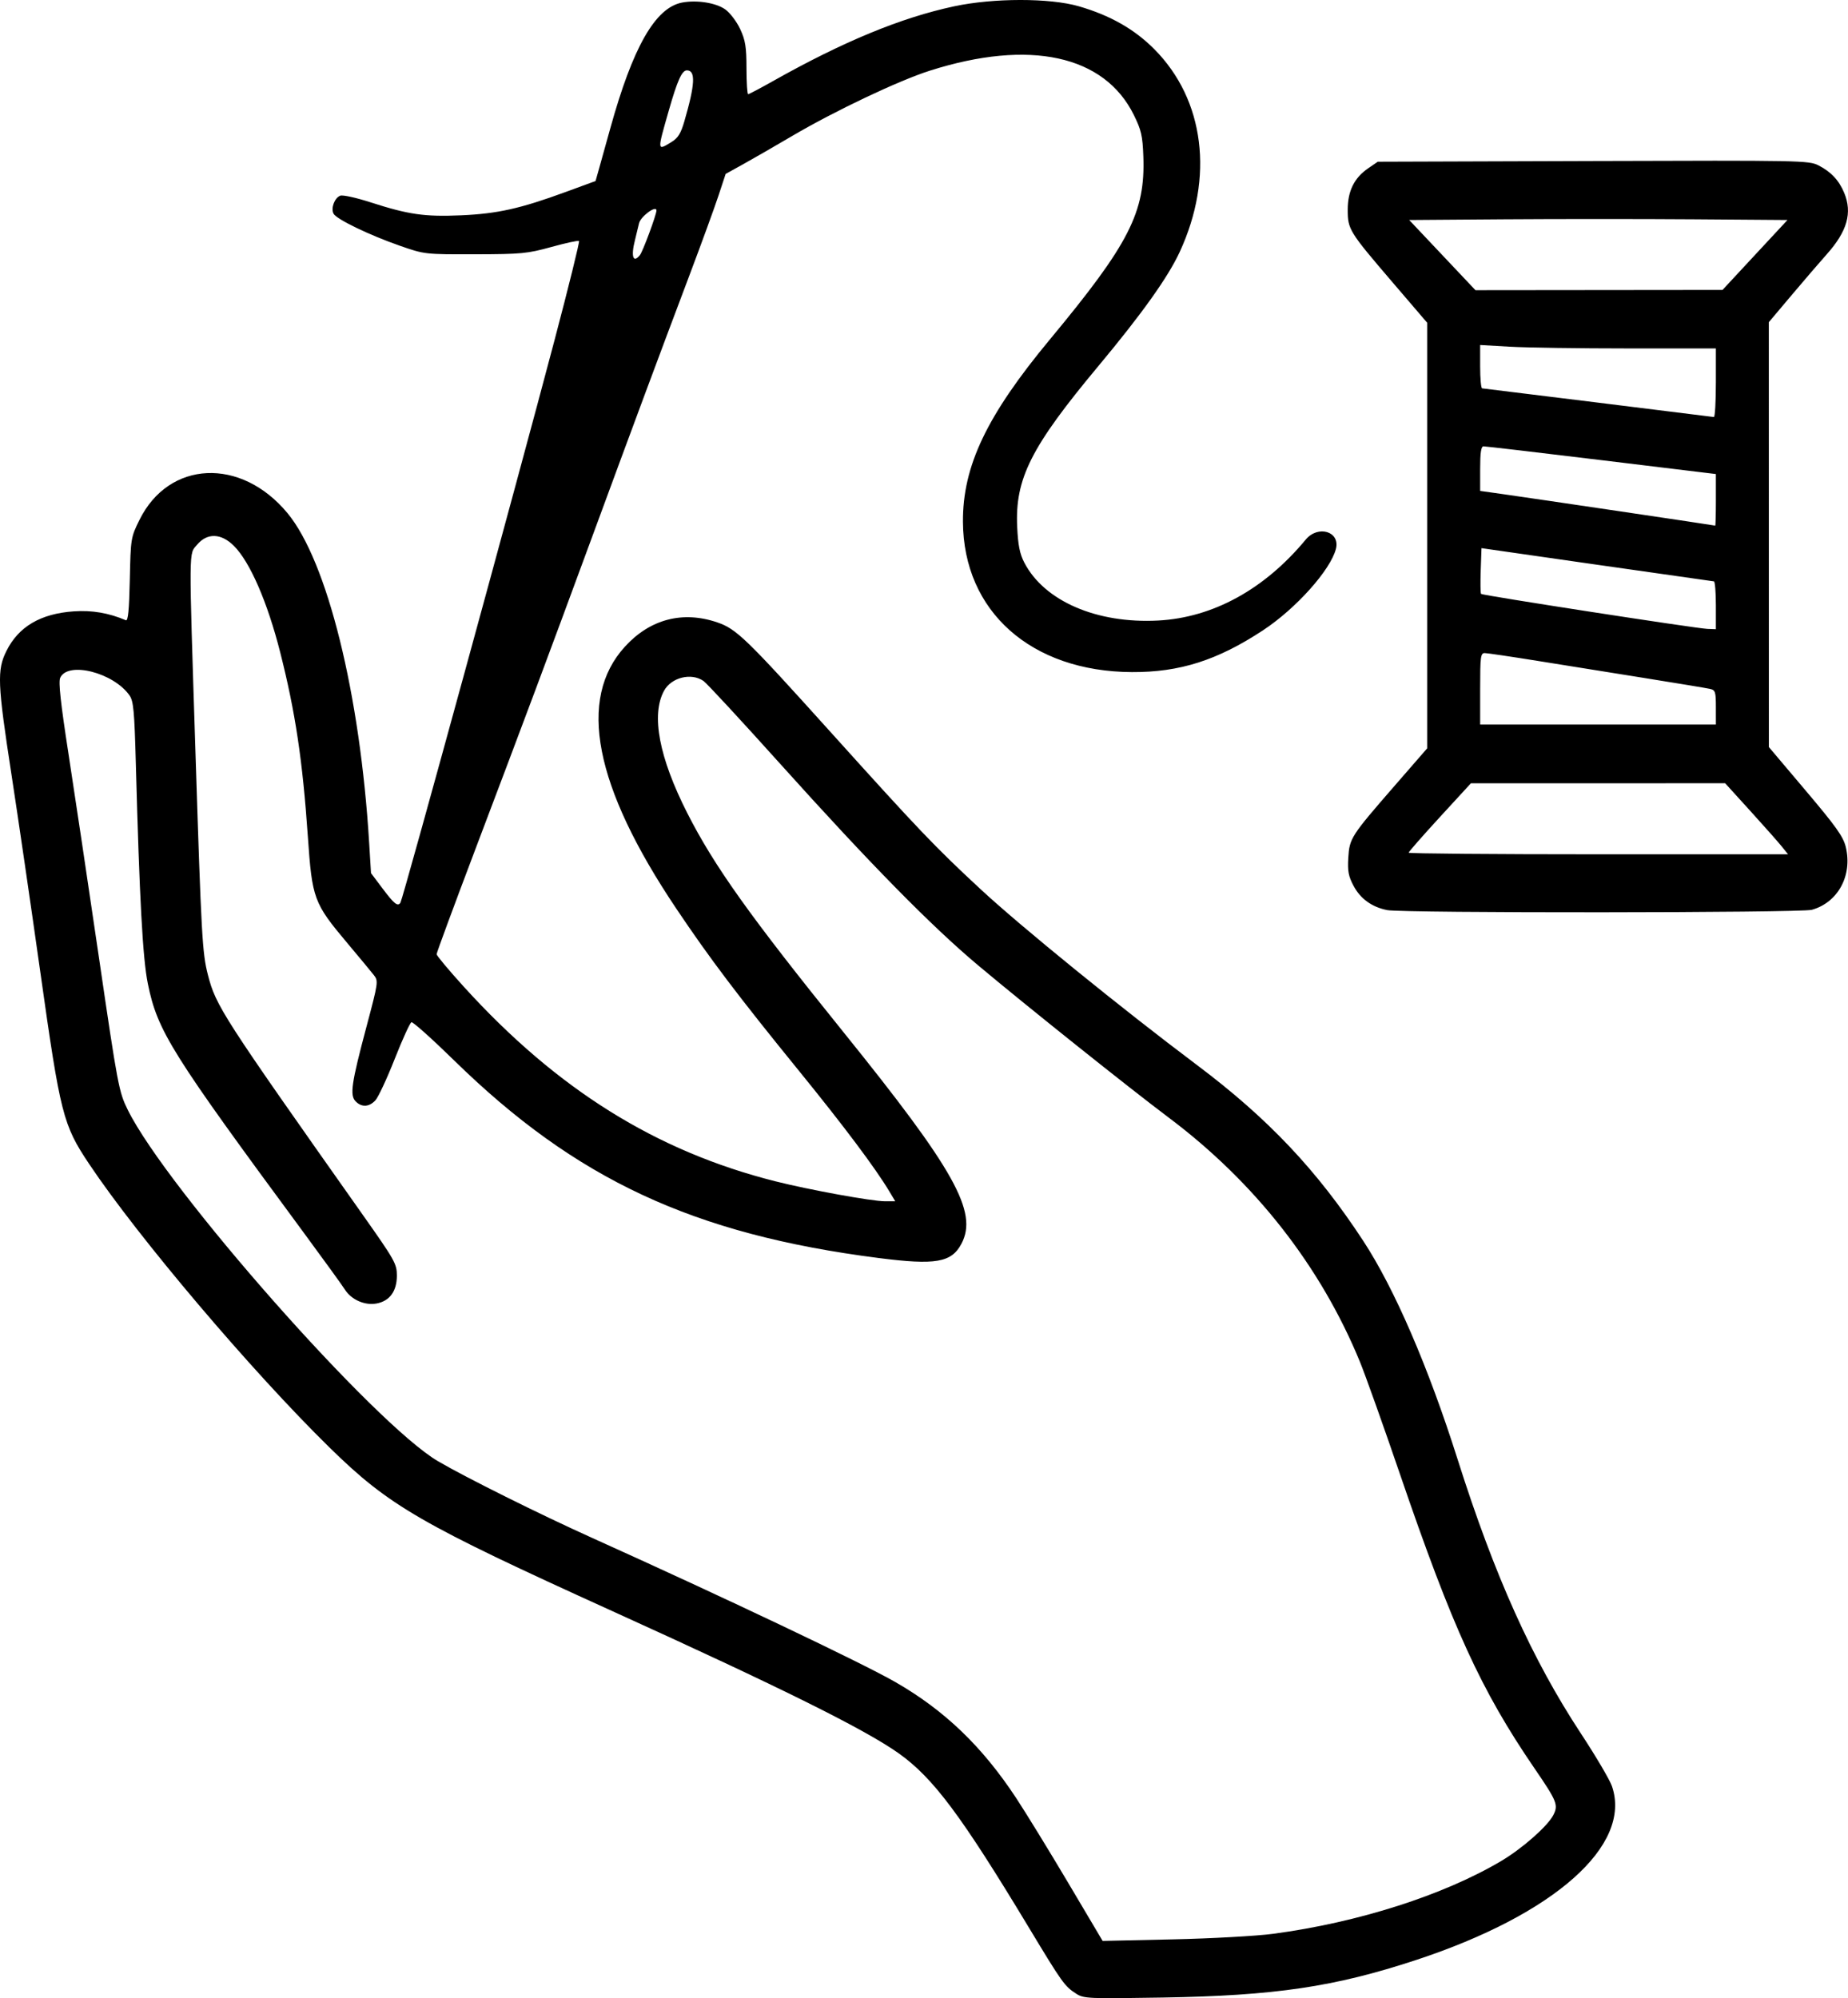
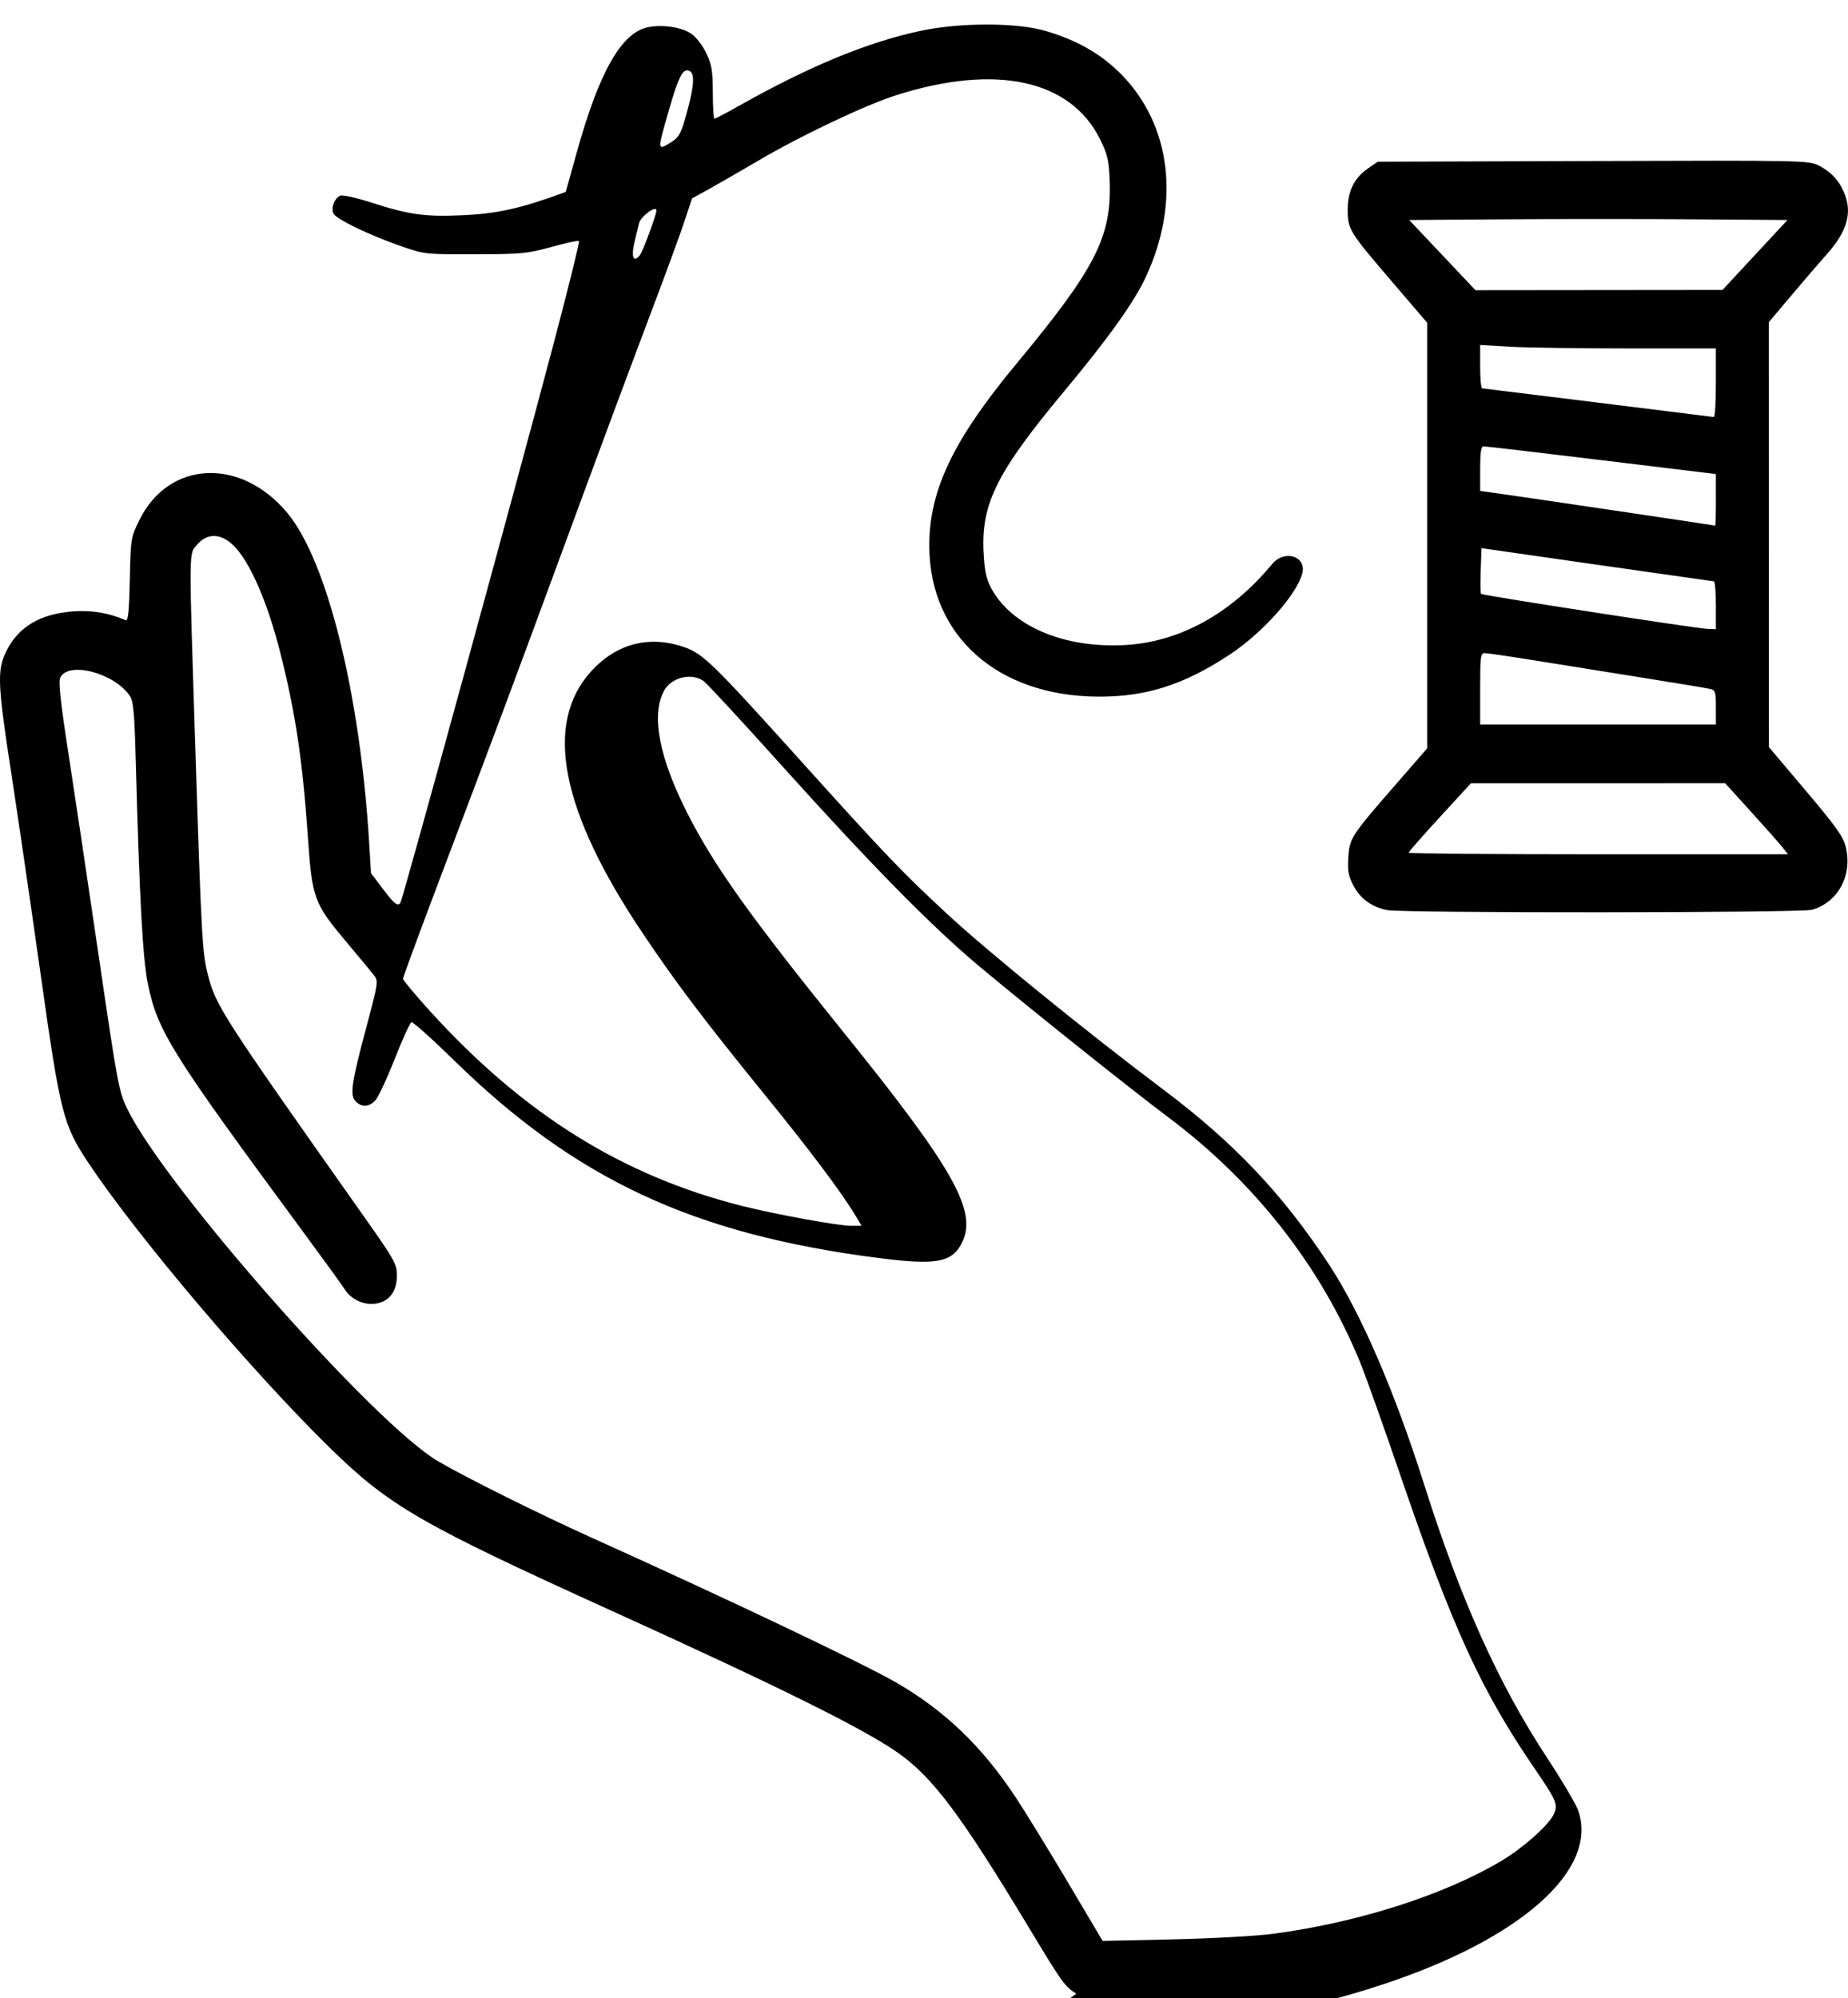
<svg xmlns="http://www.w3.org/2000/svg" viewBox="0 0 180 194.634" height="194.634" width="180" id="svg1" version="1.1">
  <defs id="defs1" />
  <g transform="translate(-148.146,-139.433)" id="g1">
-     <path id="path1" d="m 252.976,333.634 c -1.139,-0.733 -1.342,-1.016 -4.652,-6.505 -6.547,-10.857 -9.28,-14.517 -12.62,-16.897 -3.273,-2.332 -11.454,-6.397 -27.874,-13.849 -18.752,-8.51 -21.762,-10.25 -27.564,-15.932 -7.589,-7.433 -18.647,-20.475 -23.443,-27.649 -2.537,-3.795 -2.792,-4.794 -4.738,-18.596 -0.92,-6.522 -2.191,-15.229 -2.825,-19.349 -1.363,-8.859 -1.416,-10.153 -0.488,-12.016 1.183,-2.374 3.332,-3.637 6.566,-3.859 1.778,-0.122 3.393,0.154 5.064,0.865 0.218,0.093 0.323,-0.982 0.387,-3.956 0.086,-4.017 0.101,-4.112 0.937,-5.808 2.864,-5.814 9.886,-6.14 14.419,-0.67 3.875,4.677 7.078,17.613 7.96,32.152 l 0.177,2.915 1.154,1.535 c 1.114,1.481 1.461,1.753 1.715,1.341 0.256,-0.414 11.297,-40.726 15.018,-54.829 1.377,-5.219 2.446,-9.547 2.375,-9.618 -0.07,-0.07 -1.276,0.189 -2.678,0.577 -2.356,0.651 -2.924,0.706 -7.452,0.716 -4.877,0.011 -4.914,0.007 -7.306,-0.827 -3.01,-1.049 -6.192,-2.588 -6.476,-3.131 -0.278,-0.531 0.101,-1.537 0.658,-1.751 0.237,-0.091 1.546,0.195 2.908,0.635 3.735,1.208 5.309,1.435 8.867,1.278 3.537,-0.156 5.758,-0.652 10.186,-2.276 l 2.903,-1.065 0.375,-1.326 c 0.206,-0.729 0.68,-2.428 1.052,-3.775 2.201,-7.952 4.393,-11.792 7.012,-12.283 1.439,-0.27 3.292,0.026 4.197,0.67 0.46,0.328 1.112,1.188 1.449,1.911 0.512,1.1 0.613,1.728 0.615,3.831 0.001,1.383 0.074,2.515 0.161,2.515 0.087,0 1.161,-0.565 2.386,-1.256 6.859,-3.866 12.504,-6.198 17.678,-7.303 3.838,-0.82 9.32,-0.822 12.142,-0.005 3.059,0.886 5.429,2.234 7.369,4.191 4.887,4.932 5.826,12.459 2.463,19.739 -1.136,2.458 -3.685,6.034 -7.939,11.135 -6.551,7.856 -8.112,10.952 -7.892,15.651 0.084,1.782 0.251,2.621 0.694,3.475 1.944,3.748 7.062,5.961 13.045,5.641 5.329,-0.285 10.353,-3.041 14.363,-7.881 1.201,-1.449 3.369,-0.793 2.946,0.891 -0.516,2.054 -3.887,5.823 -7.105,7.942 -4.441,2.924 -8.115,4.095 -12.774,4.071 -9.811,-0.051 -16.4,-5.91 -16.452,-14.628 -0.033,-5.435 2.312,-10.356 8.464,-17.768 7.74,-9.326 9.308,-12.397 9.107,-17.839 -0.074,-2.006 -0.202,-2.564 -0.925,-4.03 -2.872,-5.829 -10.148,-7.41 -19.866,-4.318 -3.034,0.965 -9.266,3.921 -13.411,6.361 -1.668,0.982 -3.809,2.215 -4.757,2.741 l -1.724,0.955 -0.699,2.116 c -0.384,1.164 -1.684,4.728 -2.889,7.92 -2.936,7.78 -5.234,13.956 -9.547,25.669 -4.303,11.685 -6.24,16.867 -11.246,30.082 -2.075,5.478 -3.772,10.075 -3.772,10.216 0,0.141 1.203,1.579 2.673,3.197 9.076,9.985 18.708,15.997 30.328,18.927 3.288,0.829 9.398,1.943 10.66,1.943 h 1.011 l -0.579,-0.967 c -1.356,-2.265 -4.412,-6.342 -8.789,-11.724 -5.92,-7.279 -8.696,-10.95 -11.964,-15.822 -7.995,-11.914 -9.656,-20.414 -4.989,-25.521 2.442,-2.672 5.624,-3.504 8.989,-2.351 1.868,0.64 2.801,1.544 11.071,10.723 8.549,9.49 10.12,11.135 14.556,15.251 3.944,3.66 13.719,11.603 21.073,17.125 6.937,5.208 11.692,10.236 16.217,17.146 3.046,4.651 6.336,12.269 9.195,21.292 3.585,11.315 7.257,19.475 12.012,26.701 1.447,2.199 2.805,4.504 3.017,5.122 1.977,5.761 -5.605,12.491 -19.069,16.926 -7.97,2.625 -13.733,3.479 -24.726,3.661 -7.2,0.12 -7.652,0.1 -8.384,-0.371 z m 19.199,-5.841 c 8.26,-1.099 16.598,-3.764 22.21,-7.099 2.041,-1.213 4.496,-3.376 5.052,-4.451 0.514,-0.995 0.373,-1.347 -1.828,-4.563 -5.204,-7.603 -7.982,-13.678 -13.105,-28.665 -1.625,-4.753 -3.384,-9.687 -3.91,-10.964 -3.822,-9.287 -10.208,-17.443 -18.583,-23.735 -3.94,-2.96 -13.9,-10.916 -18.581,-14.843 -4.593,-3.853 -10.585,-9.953 -19.296,-19.644 -3.786,-4.212 -7.143,-7.84 -7.46,-8.062 -1.197,-0.839 -3.15,-0.35 -3.857,0.965 -1.263,2.349 -0.472,6.494 2.27,11.896 2.622,5.164 6.107,10.053 15.185,21.305 10.868,13.47 13.149,17.556 11.524,20.642 -0.97,1.841 -2.51,2.107 -8.081,1.394 -18.024,-2.308 -29.483,-7.644 -41.351,-19.259 -2.136,-2.09 -4,-3.758 -4.141,-3.706 -0.142,0.052 -0.877,1.663 -1.633,3.581 -0.756,1.917 -1.602,3.73 -1.88,4.029 -0.61,0.655 -1.328,0.695 -1.916,0.107 -0.592,-0.592 -0.427,-1.743 1.04,-7.252 1.159,-4.351 1.177,-4.478 0.725,-5.057 -0.255,-0.327 -1.424,-1.737 -2.599,-3.135 -3.257,-3.877 -3.41,-4.293 -3.83,-10.376 -0.51,-7.4 -1.219,-12.12 -2.689,-17.915 -1.246,-4.909 -2.941,-8.811 -4.51,-10.38 -1.241,-1.241 -2.601,-1.286 -3.582,-0.12 -0.826,0.982 -0.817,-0.17 -0.164,20.231 0.573,17.89 0.664,19.536 1.205,21.648 0.782,3.055 1.366,3.961 15.147,23.48 3.059,4.333 3.266,4.702 3.266,5.834 0,1.522 -0.696,2.482 -1.975,2.722 -1.149,0.216 -2.465,-0.366 -3.097,-1.369 -0.25,-0.396 -2.038,-2.867 -3.974,-5.492 -12.955,-17.565 -14.267,-19.661 -15.21,-24.286 -0.498,-2.444 -0.812,-8.202 -1.172,-21.505 -0.137,-5.066 -0.227,-6.028 -0.613,-6.578 -1.558,-2.223 -6.006,-3.354 -6.751,-1.717 -0.184,0.404 0.037,2.434 0.805,7.393 0.582,3.76 1.917,12.696 2.968,19.858 1.842,12.553 1.943,13.087 2.808,14.837 3.796,7.681 24.052,30.62 30.219,34.223 2.753,1.608 9.88,5.155 14.953,7.442 13.049,5.882 26.315,12.189 29.591,14.068 4.787,2.746 8.467,6.279 11.774,11.305 0.948,1.44 3.229,5.159 5.07,8.264 l 3.347,5.646 6.84,-0.151 c 3.762,-0.083 8.166,-0.328 9.786,-0.544 z M 210.477,164.28 c 0.281,-0.349 1.609,-3.934 1.609,-4.343 0,-0.56 -1.548,0.581 -1.698,1.252 -0.087,0.388 -0.262,1.111 -0.389,1.608 -0.414,1.615 -0.19,2.312 0.478,1.483 z m 3.069,-11.011 c 0.634,-0.386 0.912,-0.83 1.252,-1.998 1.056,-3.627 1.124,-4.984 0.25,-4.984 -0.481,0 -0.923,0.982 -1.761,3.916 -1.141,3.993 -1.147,3.924 0.259,3.067 z m 69.717,74.813 c -1.474,-0.288 -2.597,-1.094 -3.266,-2.343 -0.507,-0.948 -0.602,-1.445 -0.525,-2.741 0.115,-1.912 0.25,-2.123 4.524,-7.038 l 3.16,-3.634 v -20.728 -20.728 l -3.385,-3.952 c -4.222,-4.93 -4.353,-5.141 -4.354,-7.053 -0.001,-1.822 0.633,-3.106 1.993,-4.038 l 0.935,-0.641 20.981,-0.069 c 20.255,-0.067 21.015,-0.052 21.947,0.426 1.219,0.625 1.992,1.45 2.501,2.669 0.814,1.948 0.3,3.755 -1.709,6.003 -0.634,0.709 -2.16,2.485 -3.392,3.945 l -2.239,2.655 0.002,20.692 0.002,20.692 3.599,4.257 c 2.969,3.511 3.651,4.472 3.896,5.489 0.665,2.765 -0.765,5.401 -3.314,6.109 -1.089,0.303 -39.818,0.33 -41.357,0.029 z m 38.432,-6.197 c -0.337,-0.419 -1.716,-1.977 -3.064,-3.461 l -2.451,-2.699 -12.383,0.003 -12.383,0.003 -3.031,3.301 c -1.667,1.816 -3.031,3.372 -3.031,3.458 0,0.086 8.315,0.157 18.478,0.157 h 18.478 z m -6.418,-13.55 c 0,-1.523 -0.052,-1.684 -0.58,-1.802 -0.319,-0.072 -3.192,-0.548 -6.385,-1.059 -3.192,-0.511 -7.894,-1.264 -10.448,-1.675 -2.554,-0.411 -4.847,-0.749 -5.095,-0.752 -0.408,-0.005 -0.451,0.33 -0.451,3.477 v 3.483 h 11.48 11.48 z m 0,-9.937 c 0,-1.277 -0.087,-2.329 -0.193,-2.337 -0.106,-0.009 -5.243,-0.74 -11.415,-1.625 l -11.222,-1.61 -0.075,2.174 c -0.041,1.196 -0.026,2.223 0.034,2.283 0.148,0.148 20.973,3.367 22.033,3.406 l 0.838,0.031 z m 0,-10.265 v -2.525 l -11.157,-1.354 c -6.137,-0.745 -11.303,-1.35 -11.48,-1.344 -0.232,0.007 -0.322,0.62 -0.322,2.176 v 2.166 l 2.257,0.318 c 2.943,0.415 20.554,3.028 20.638,3.062 0.035,0.015 0.065,-1.11 0.065,-2.499 z m 0,-11.405 v -3.354 l -8.578,-0.001 c -4.718,-5.2e-4 -9.884,-0.076 -11.48,-0.168 l -2.902,-0.167 v 2.103 c 0,1.157 0.087,2.111 0.193,2.12 0.201,0.018 22.232,2.743 22.573,2.793 0.106,0.015 0.193,-1.481 0.193,-3.326 z m 3.809,-12.459 3.164,-3.406 -9.143,-0.068 c -5.028,-0.037 -13.319,-0.037 -18.422,0 l -9.28,0.068 3.227,3.418 3.227,3.418 12.032,-0.012 12.032,-0.012 z" style="fill:#000000;stroke-width:0.258" />
+     <path id="path1" d="m 252.976,333.634 c -1.139,-0.733 -1.342,-1.016 -4.652,-6.505 -6.547,-10.857 -9.28,-14.517 -12.62,-16.897 -3.273,-2.332 -11.454,-6.397 -27.874,-13.849 -18.752,-8.51 -21.762,-10.25 -27.564,-15.932 -7.589,-7.433 -18.647,-20.475 -23.443,-27.649 -2.537,-3.795 -2.792,-4.794 -4.738,-18.596 -0.92,-6.522 -2.191,-15.229 -2.825,-19.349 -1.363,-8.859 -1.416,-10.153 -0.488,-12.016 1.183,-2.374 3.332,-3.637 6.566,-3.859 1.778,-0.122 3.393,0.154 5.064,0.865 0.218,0.093 0.323,-0.982 0.387,-3.956 0.086,-4.017 0.101,-4.112 0.937,-5.808 2.864,-5.814 9.886,-6.14 14.419,-0.67 3.875,4.677 7.078,17.613 7.96,32.152 l 0.177,2.915 1.154,1.535 c 1.114,1.481 1.461,1.753 1.715,1.341 0.256,-0.414 11.297,-40.726 15.018,-54.829 1.377,-5.219 2.446,-9.547 2.375,-9.618 -0.07,-0.07 -1.276,0.189 -2.678,0.577 -2.356,0.651 -2.924,0.706 -7.452,0.716 -4.877,0.011 -4.914,0.007 -7.306,-0.827 -3.01,-1.049 -6.192,-2.588 -6.476,-3.131 -0.278,-0.531 0.101,-1.537 0.658,-1.751 0.237,-0.091 1.546,0.195 2.908,0.635 3.735,1.208 5.309,1.435 8.867,1.278 3.537,-0.156 5.758,-0.652 10.186,-2.276 c 0.206,-0.729 0.68,-2.428 1.052,-3.775 2.201,-7.952 4.393,-11.792 7.012,-12.283 1.439,-0.27 3.292,0.026 4.197,0.67 0.46,0.328 1.112,1.188 1.449,1.911 0.512,1.1 0.613,1.728 0.615,3.831 0.001,1.383 0.074,2.515 0.161,2.515 0.087,0 1.161,-0.565 2.386,-1.256 6.859,-3.866 12.504,-6.198 17.678,-7.303 3.838,-0.82 9.32,-0.822 12.142,-0.005 3.059,0.886 5.429,2.234 7.369,4.191 4.887,4.932 5.826,12.459 2.463,19.739 -1.136,2.458 -3.685,6.034 -7.939,11.135 -6.551,7.856 -8.112,10.952 -7.892,15.651 0.084,1.782 0.251,2.621 0.694,3.475 1.944,3.748 7.062,5.961 13.045,5.641 5.329,-0.285 10.353,-3.041 14.363,-7.881 1.201,-1.449 3.369,-0.793 2.946,0.891 -0.516,2.054 -3.887,5.823 -7.105,7.942 -4.441,2.924 -8.115,4.095 -12.774,4.071 -9.811,-0.051 -16.4,-5.91 -16.452,-14.628 -0.033,-5.435 2.312,-10.356 8.464,-17.768 7.74,-9.326 9.308,-12.397 9.107,-17.839 -0.074,-2.006 -0.202,-2.564 -0.925,-4.03 -2.872,-5.829 -10.148,-7.41 -19.866,-4.318 -3.034,0.965 -9.266,3.921 -13.411,6.361 -1.668,0.982 -3.809,2.215 -4.757,2.741 l -1.724,0.955 -0.699,2.116 c -0.384,1.164 -1.684,4.728 -2.889,7.92 -2.936,7.78 -5.234,13.956 -9.547,25.669 -4.303,11.685 -6.24,16.867 -11.246,30.082 -2.075,5.478 -3.772,10.075 -3.772,10.216 0,0.141 1.203,1.579 2.673,3.197 9.076,9.985 18.708,15.997 30.328,18.927 3.288,0.829 9.398,1.943 10.66,1.943 h 1.011 l -0.579,-0.967 c -1.356,-2.265 -4.412,-6.342 -8.789,-11.724 -5.92,-7.279 -8.696,-10.95 -11.964,-15.822 -7.995,-11.914 -9.656,-20.414 -4.989,-25.521 2.442,-2.672 5.624,-3.504 8.989,-2.351 1.868,0.64 2.801,1.544 11.071,10.723 8.549,9.49 10.12,11.135 14.556,15.251 3.944,3.66 13.719,11.603 21.073,17.125 6.937,5.208 11.692,10.236 16.217,17.146 3.046,4.651 6.336,12.269 9.195,21.292 3.585,11.315 7.257,19.475 12.012,26.701 1.447,2.199 2.805,4.504 3.017,5.122 1.977,5.761 -5.605,12.491 -19.069,16.926 -7.97,2.625 -13.733,3.479 -24.726,3.661 -7.2,0.12 -7.652,0.1 -8.384,-0.371 z m 19.199,-5.841 c 8.26,-1.099 16.598,-3.764 22.21,-7.099 2.041,-1.213 4.496,-3.376 5.052,-4.451 0.514,-0.995 0.373,-1.347 -1.828,-4.563 -5.204,-7.603 -7.982,-13.678 -13.105,-28.665 -1.625,-4.753 -3.384,-9.687 -3.91,-10.964 -3.822,-9.287 -10.208,-17.443 -18.583,-23.735 -3.94,-2.96 -13.9,-10.916 -18.581,-14.843 -4.593,-3.853 -10.585,-9.953 -19.296,-19.644 -3.786,-4.212 -7.143,-7.84 -7.46,-8.062 -1.197,-0.839 -3.15,-0.35 -3.857,0.965 -1.263,2.349 -0.472,6.494 2.27,11.896 2.622,5.164 6.107,10.053 15.185,21.305 10.868,13.47 13.149,17.556 11.524,20.642 -0.97,1.841 -2.51,2.107 -8.081,1.394 -18.024,-2.308 -29.483,-7.644 -41.351,-19.259 -2.136,-2.09 -4,-3.758 -4.141,-3.706 -0.142,0.052 -0.877,1.663 -1.633,3.581 -0.756,1.917 -1.602,3.73 -1.88,4.029 -0.61,0.655 -1.328,0.695 -1.916,0.107 -0.592,-0.592 -0.427,-1.743 1.04,-7.252 1.159,-4.351 1.177,-4.478 0.725,-5.057 -0.255,-0.327 -1.424,-1.737 -2.599,-3.135 -3.257,-3.877 -3.41,-4.293 -3.83,-10.376 -0.51,-7.4 -1.219,-12.12 -2.689,-17.915 -1.246,-4.909 -2.941,-8.811 -4.51,-10.38 -1.241,-1.241 -2.601,-1.286 -3.582,-0.12 -0.826,0.982 -0.817,-0.17 -0.164,20.231 0.573,17.89 0.664,19.536 1.205,21.648 0.782,3.055 1.366,3.961 15.147,23.48 3.059,4.333 3.266,4.702 3.266,5.834 0,1.522 -0.696,2.482 -1.975,2.722 -1.149,0.216 -2.465,-0.366 -3.097,-1.369 -0.25,-0.396 -2.038,-2.867 -3.974,-5.492 -12.955,-17.565 -14.267,-19.661 -15.21,-24.286 -0.498,-2.444 -0.812,-8.202 -1.172,-21.505 -0.137,-5.066 -0.227,-6.028 -0.613,-6.578 -1.558,-2.223 -6.006,-3.354 -6.751,-1.717 -0.184,0.404 0.037,2.434 0.805,7.393 0.582,3.76 1.917,12.696 2.968,19.858 1.842,12.553 1.943,13.087 2.808,14.837 3.796,7.681 24.052,30.62 30.219,34.223 2.753,1.608 9.88,5.155 14.953,7.442 13.049,5.882 26.315,12.189 29.591,14.068 4.787,2.746 8.467,6.279 11.774,11.305 0.948,1.44 3.229,5.159 5.07,8.264 l 3.347,5.646 6.84,-0.151 c 3.762,-0.083 8.166,-0.328 9.786,-0.544 z M 210.477,164.28 c 0.281,-0.349 1.609,-3.934 1.609,-4.343 0,-0.56 -1.548,0.581 -1.698,1.252 -0.087,0.388 -0.262,1.111 -0.389,1.608 -0.414,1.615 -0.19,2.312 0.478,1.483 z m 3.069,-11.011 c 0.634,-0.386 0.912,-0.83 1.252,-1.998 1.056,-3.627 1.124,-4.984 0.25,-4.984 -0.481,0 -0.923,0.982 -1.761,3.916 -1.141,3.993 -1.147,3.924 0.259,3.067 z m 69.717,74.813 c -1.474,-0.288 -2.597,-1.094 -3.266,-2.343 -0.507,-0.948 -0.602,-1.445 -0.525,-2.741 0.115,-1.912 0.25,-2.123 4.524,-7.038 l 3.16,-3.634 v -20.728 -20.728 l -3.385,-3.952 c -4.222,-4.93 -4.353,-5.141 -4.354,-7.053 -0.001,-1.822 0.633,-3.106 1.993,-4.038 l 0.935,-0.641 20.981,-0.069 c 20.255,-0.067 21.015,-0.052 21.947,0.426 1.219,0.625 1.992,1.45 2.501,2.669 0.814,1.948 0.3,3.755 -1.709,6.003 -0.634,0.709 -2.16,2.485 -3.392,3.945 l -2.239,2.655 0.002,20.692 0.002,20.692 3.599,4.257 c 2.969,3.511 3.651,4.472 3.896,5.489 0.665,2.765 -0.765,5.401 -3.314,6.109 -1.089,0.303 -39.818,0.33 -41.357,0.029 z m 38.432,-6.197 c -0.337,-0.419 -1.716,-1.977 -3.064,-3.461 l -2.451,-2.699 -12.383,0.003 -12.383,0.003 -3.031,3.301 c -1.667,1.816 -3.031,3.372 -3.031,3.458 0,0.086 8.315,0.157 18.478,0.157 h 18.478 z m -6.418,-13.55 c 0,-1.523 -0.052,-1.684 -0.58,-1.802 -0.319,-0.072 -3.192,-0.548 -6.385,-1.059 -3.192,-0.511 -7.894,-1.264 -10.448,-1.675 -2.554,-0.411 -4.847,-0.749 -5.095,-0.752 -0.408,-0.005 -0.451,0.33 -0.451,3.477 v 3.483 h 11.48 11.48 z m 0,-9.937 c 0,-1.277 -0.087,-2.329 -0.193,-2.337 -0.106,-0.009 -5.243,-0.74 -11.415,-1.625 l -11.222,-1.61 -0.075,2.174 c -0.041,1.196 -0.026,2.223 0.034,2.283 0.148,0.148 20.973,3.367 22.033,3.406 l 0.838,0.031 z m 0,-10.265 v -2.525 l -11.157,-1.354 c -6.137,-0.745 -11.303,-1.35 -11.48,-1.344 -0.232,0.007 -0.322,0.62 -0.322,2.176 v 2.166 l 2.257,0.318 c 2.943,0.415 20.554,3.028 20.638,3.062 0.035,0.015 0.065,-1.11 0.065,-2.499 z m 0,-11.405 v -3.354 l -8.578,-0.001 c -4.718,-5.2e-4 -9.884,-0.076 -11.48,-0.168 l -2.902,-0.167 v 2.103 c 0,1.157 0.087,2.111 0.193,2.12 0.201,0.018 22.232,2.743 22.573,2.793 0.106,0.015 0.193,-1.481 0.193,-3.326 z m 3.809,-12.459 3.164,-3.406 -9.143,-0.068 c -5.028,-0.037 -13.319,-0.037 -18.422,0 l -9.28,0.068 3.227,3.418 3.227,3.418 12.032,-0.012 12.032,-0.012 z" style="fill:#000000;stroke-width:0.258" />
  </g>
</svg>